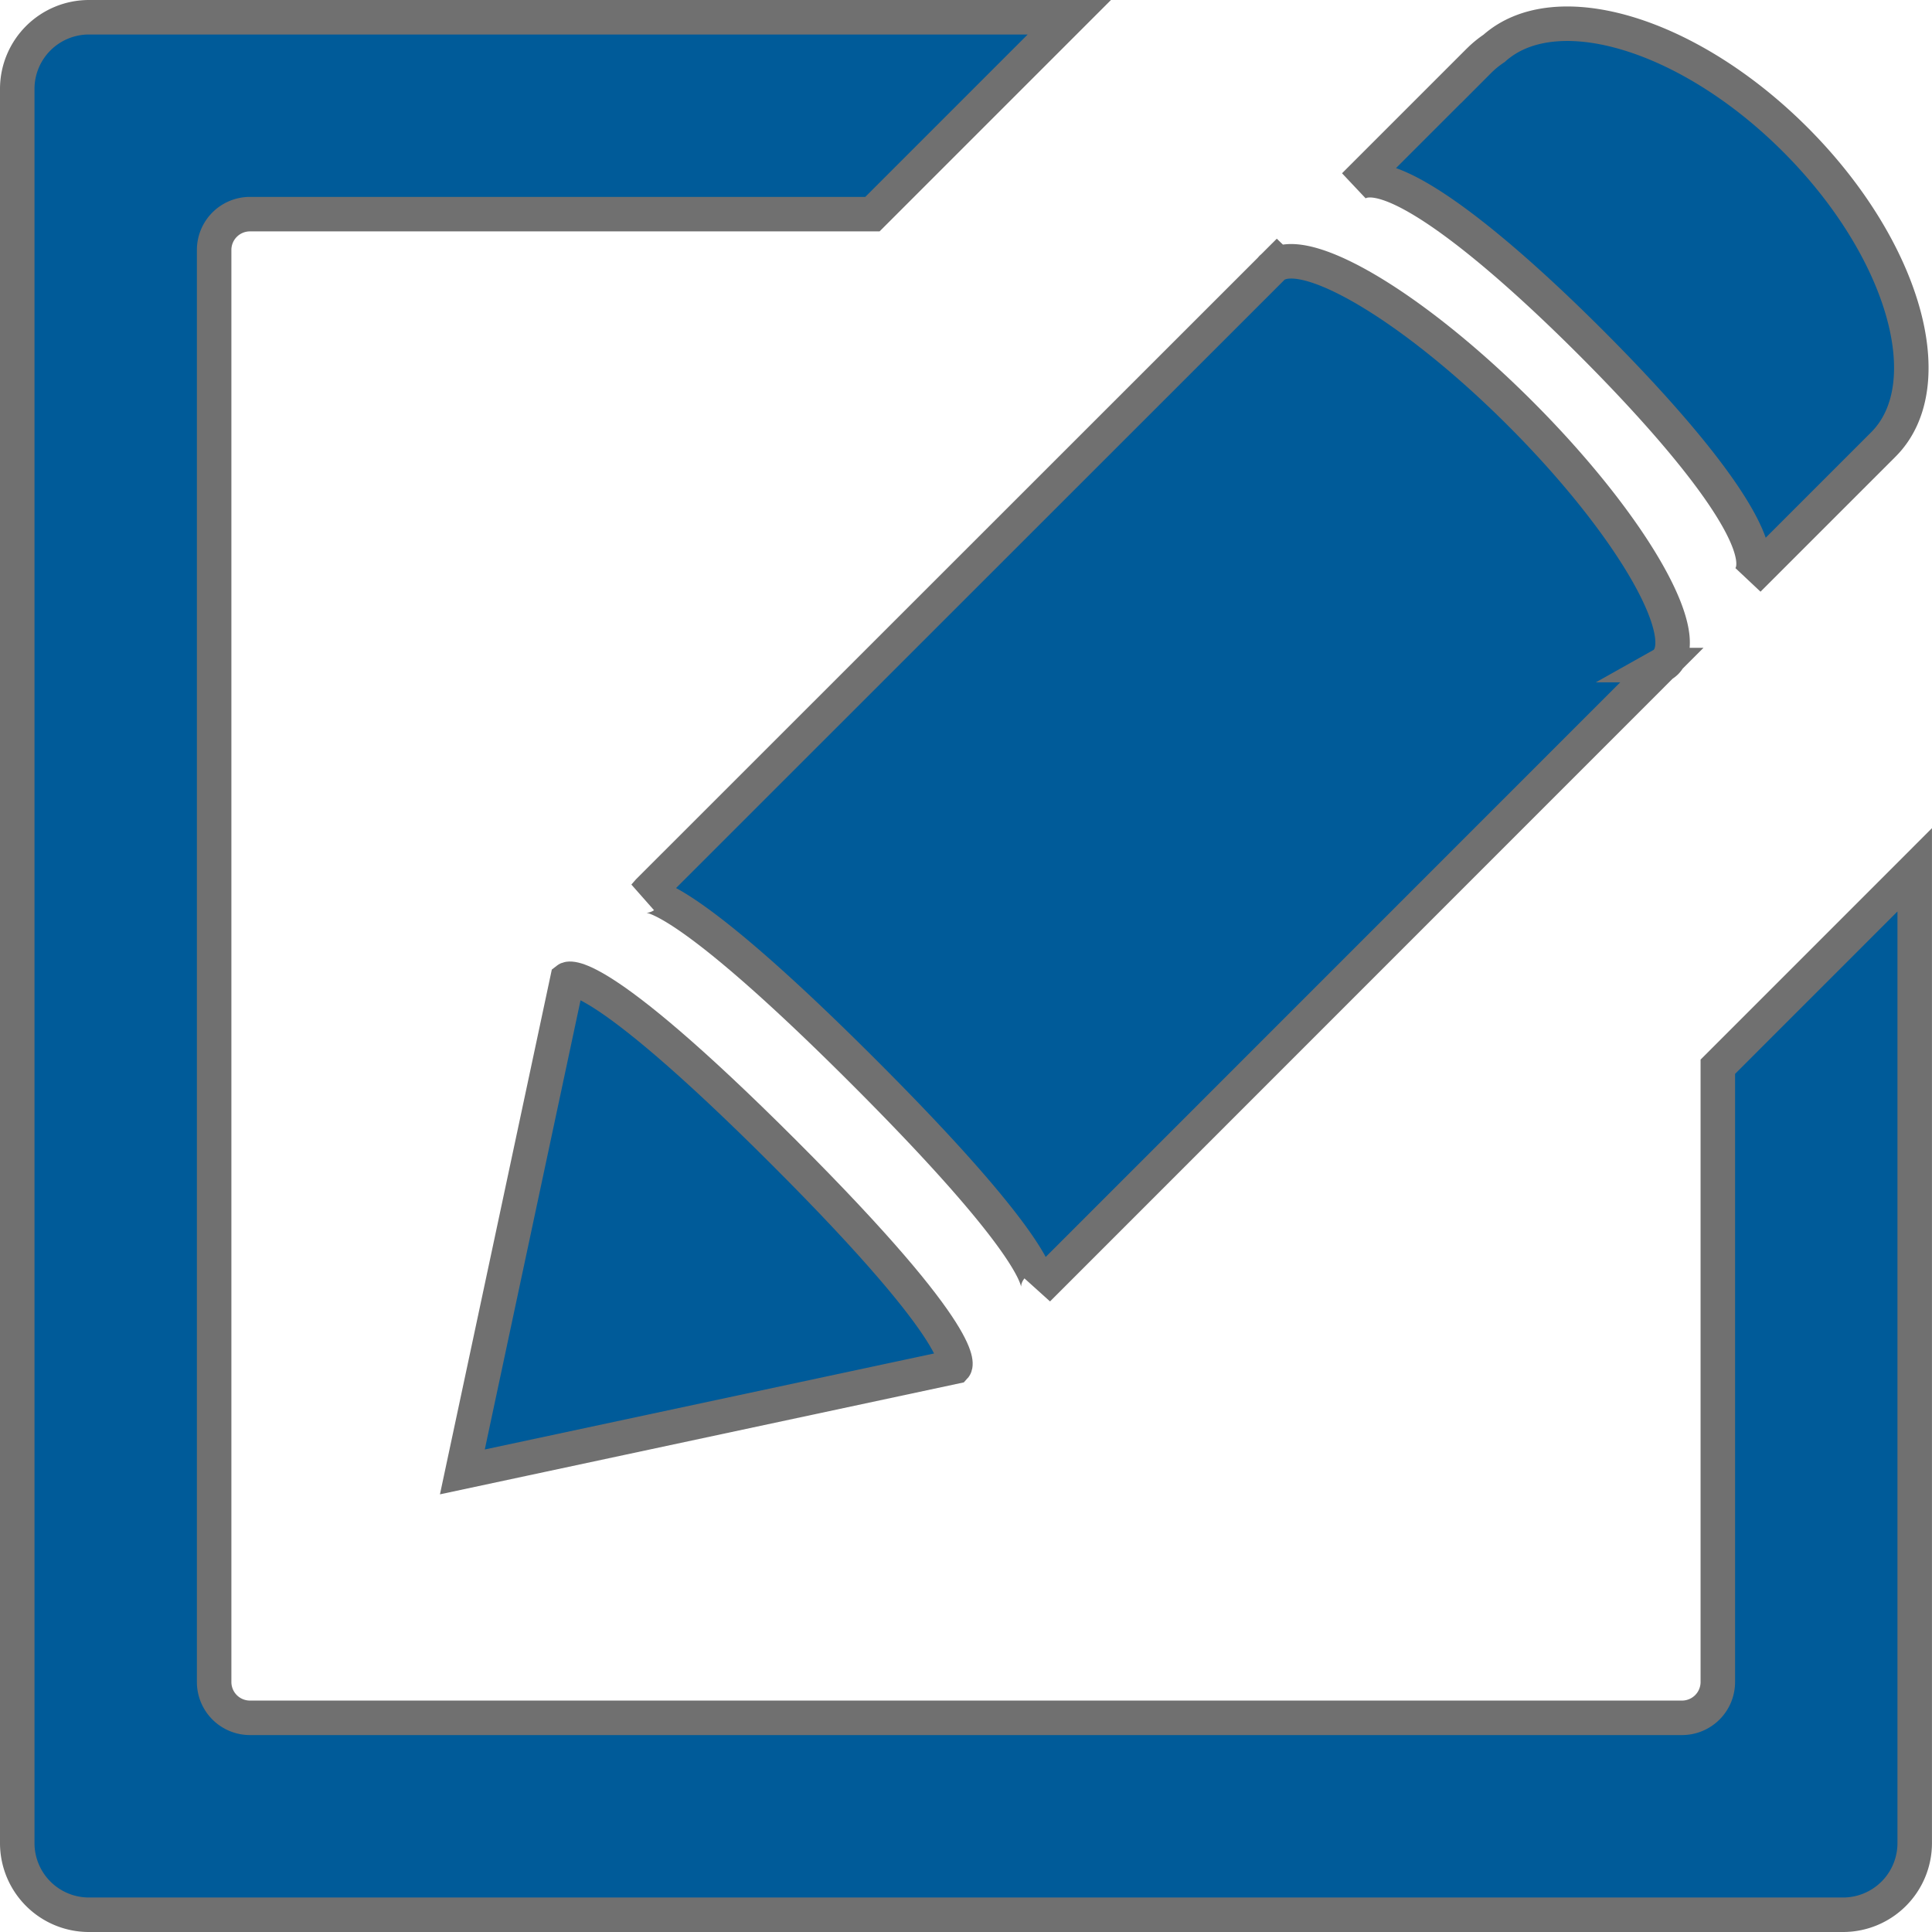
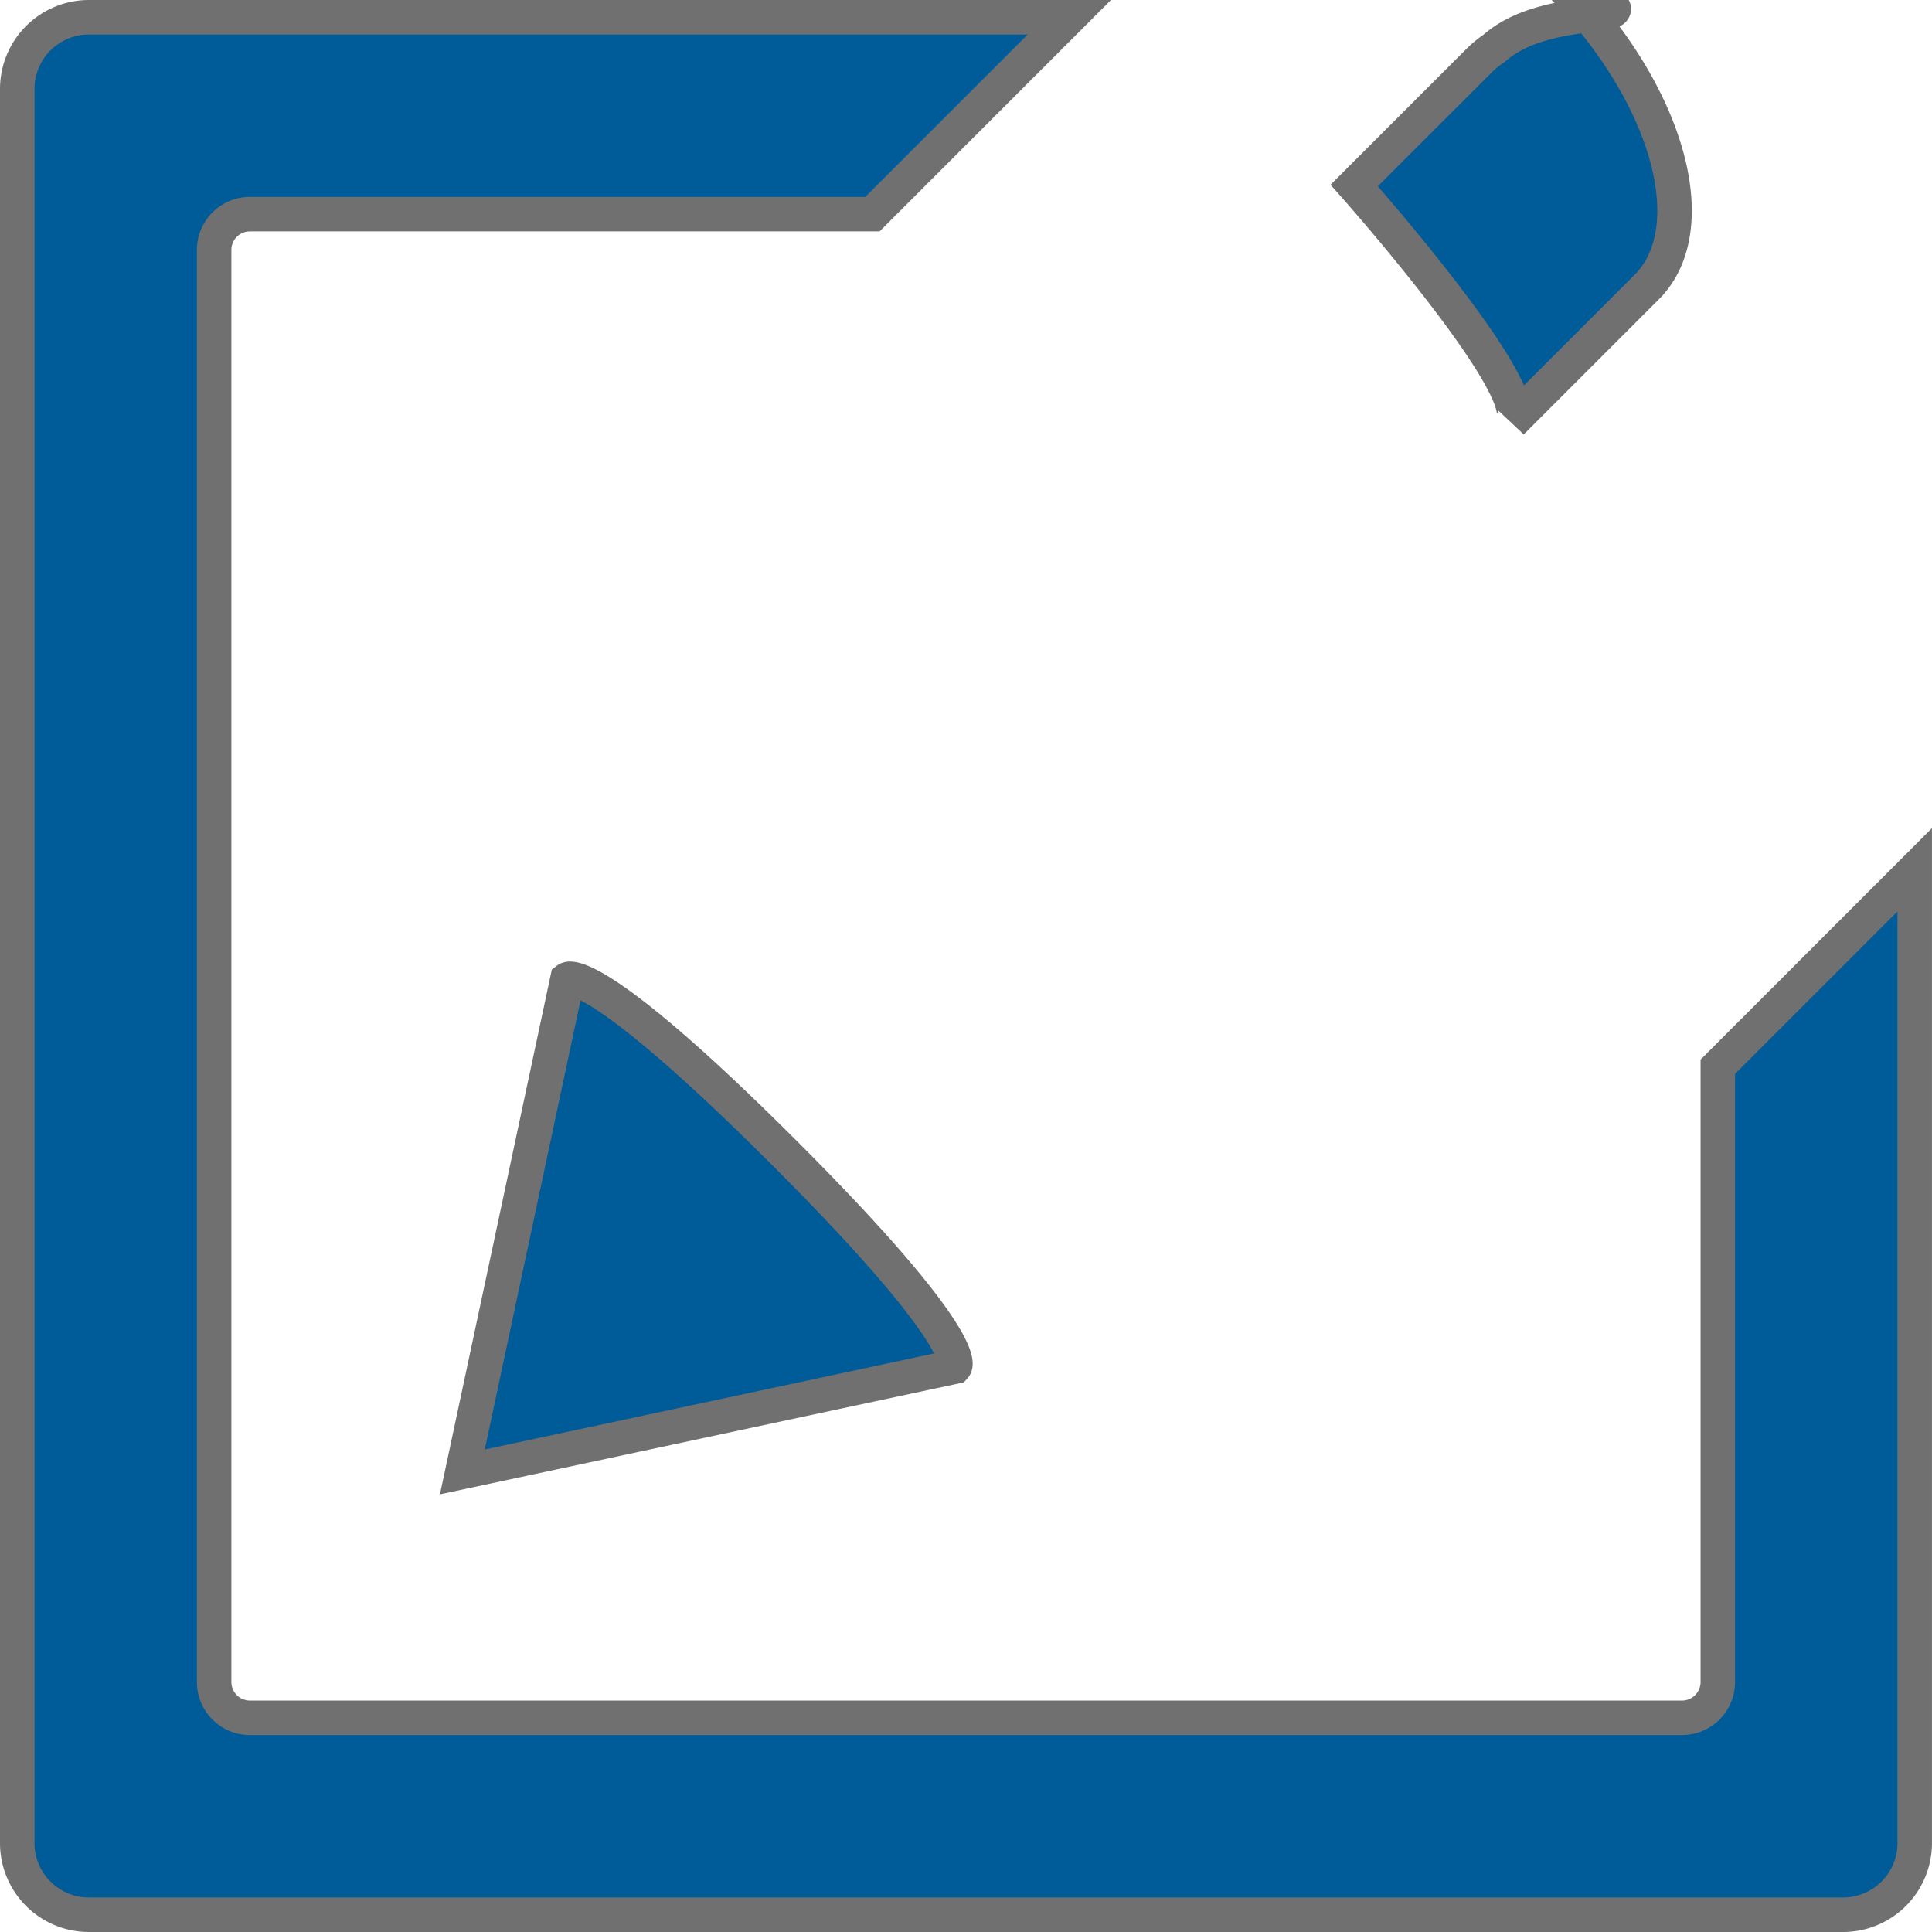
<svg xmlns="http://www.w3.org/2000/svg" width="56" height="56" viewBox="0 0 56 56">
  <defs>
    <style>.a{fill:#005b99;stroke:#707070;}</style>
  </defs>
  <g transform="translate(0.5 0.5)">
    <path class="a" d="M332.311,1443.151a2.077,2.077,0,0,1-2.075-2.075v-50.85a2.078,2.078,0,0,1,2.075-2.075h28.42l-5.707,5.707H336.981a1.038,1.038,0,0,0-1.038,1.038v41.509a1.038,1.038,0,0,0,1.038,1.038h41.509a1.038,1.038,0,0,0,1.038-1.038v-17.834l5.707-5.708v28.213a2.077,2.077,0,0,1-2.075,2.075Z" transform="translate(-330.236 -1388.151)" />
    <g transform="translate(12.902 0.188)">
      <path class="a" d="M346.33,1416.357l-3.044,14.279,14.273-3.05s.6-.662-4.963-6.22S346.33,1416.357,346.33,1416.357Z" transform="translate(-343.286 -1388.66)" />
-       <path class="a" d="M373.489,1389.055a2.885,2.885,0,0,0-.43.351l-.768.77-.112.113.112-.113.764-.767-3.62,3.62,0,0c.86-.763,3.738,1.433,6.863,4.558s5.323,6,4.56,6.863l0,0,2.744-2.744.739-.739.432-.432c1.734-1.735.59-5.692-2.555-8.837C379.137,1388.618,375.273,1387.461,373.489,1389.055Z" transform="translate(-343.584 -1388.341)" />
-       <path class="a" d="M366.987,1395.377l-.027-.026-.123.123c-.009.009-.02.015-.029.024a.332.332,0,0,0-.024.03l-17.635,17.629-.407.407-.12.137s.749-.507,6.358,5.1,5.047,6.3,5.047,6.3l.122-.122,1.323-1.323,16.643-16.647a.587.587,0,0,0,.12-.089.554.554,0,0,0,.088-.119l.045-.046-.013-.013c.465-1.04-1.383-4.063-4.345-7.025S368.026,1394.913,366.987,1395.377Z" transform="translate(-343.347 -1388.42)" />
+       <path class="a" d="M373.489,1389.055a2.885,2.885,0,0,0-.43.351l-.768.77-.112.113.112-.113.764-.767-3.62,3.62,0,0s5.323,6,4.56,6.863l0,0,2.744-2.744.739-.739.432-.432c1.734-1.735.59-5.692-2.555-8.837C379.137,1388.618,375.273,1387.461,373.489,1389.055Z" transform="translate(-343.584 -1388.341)" />
    </g>
  </g>
</svg>